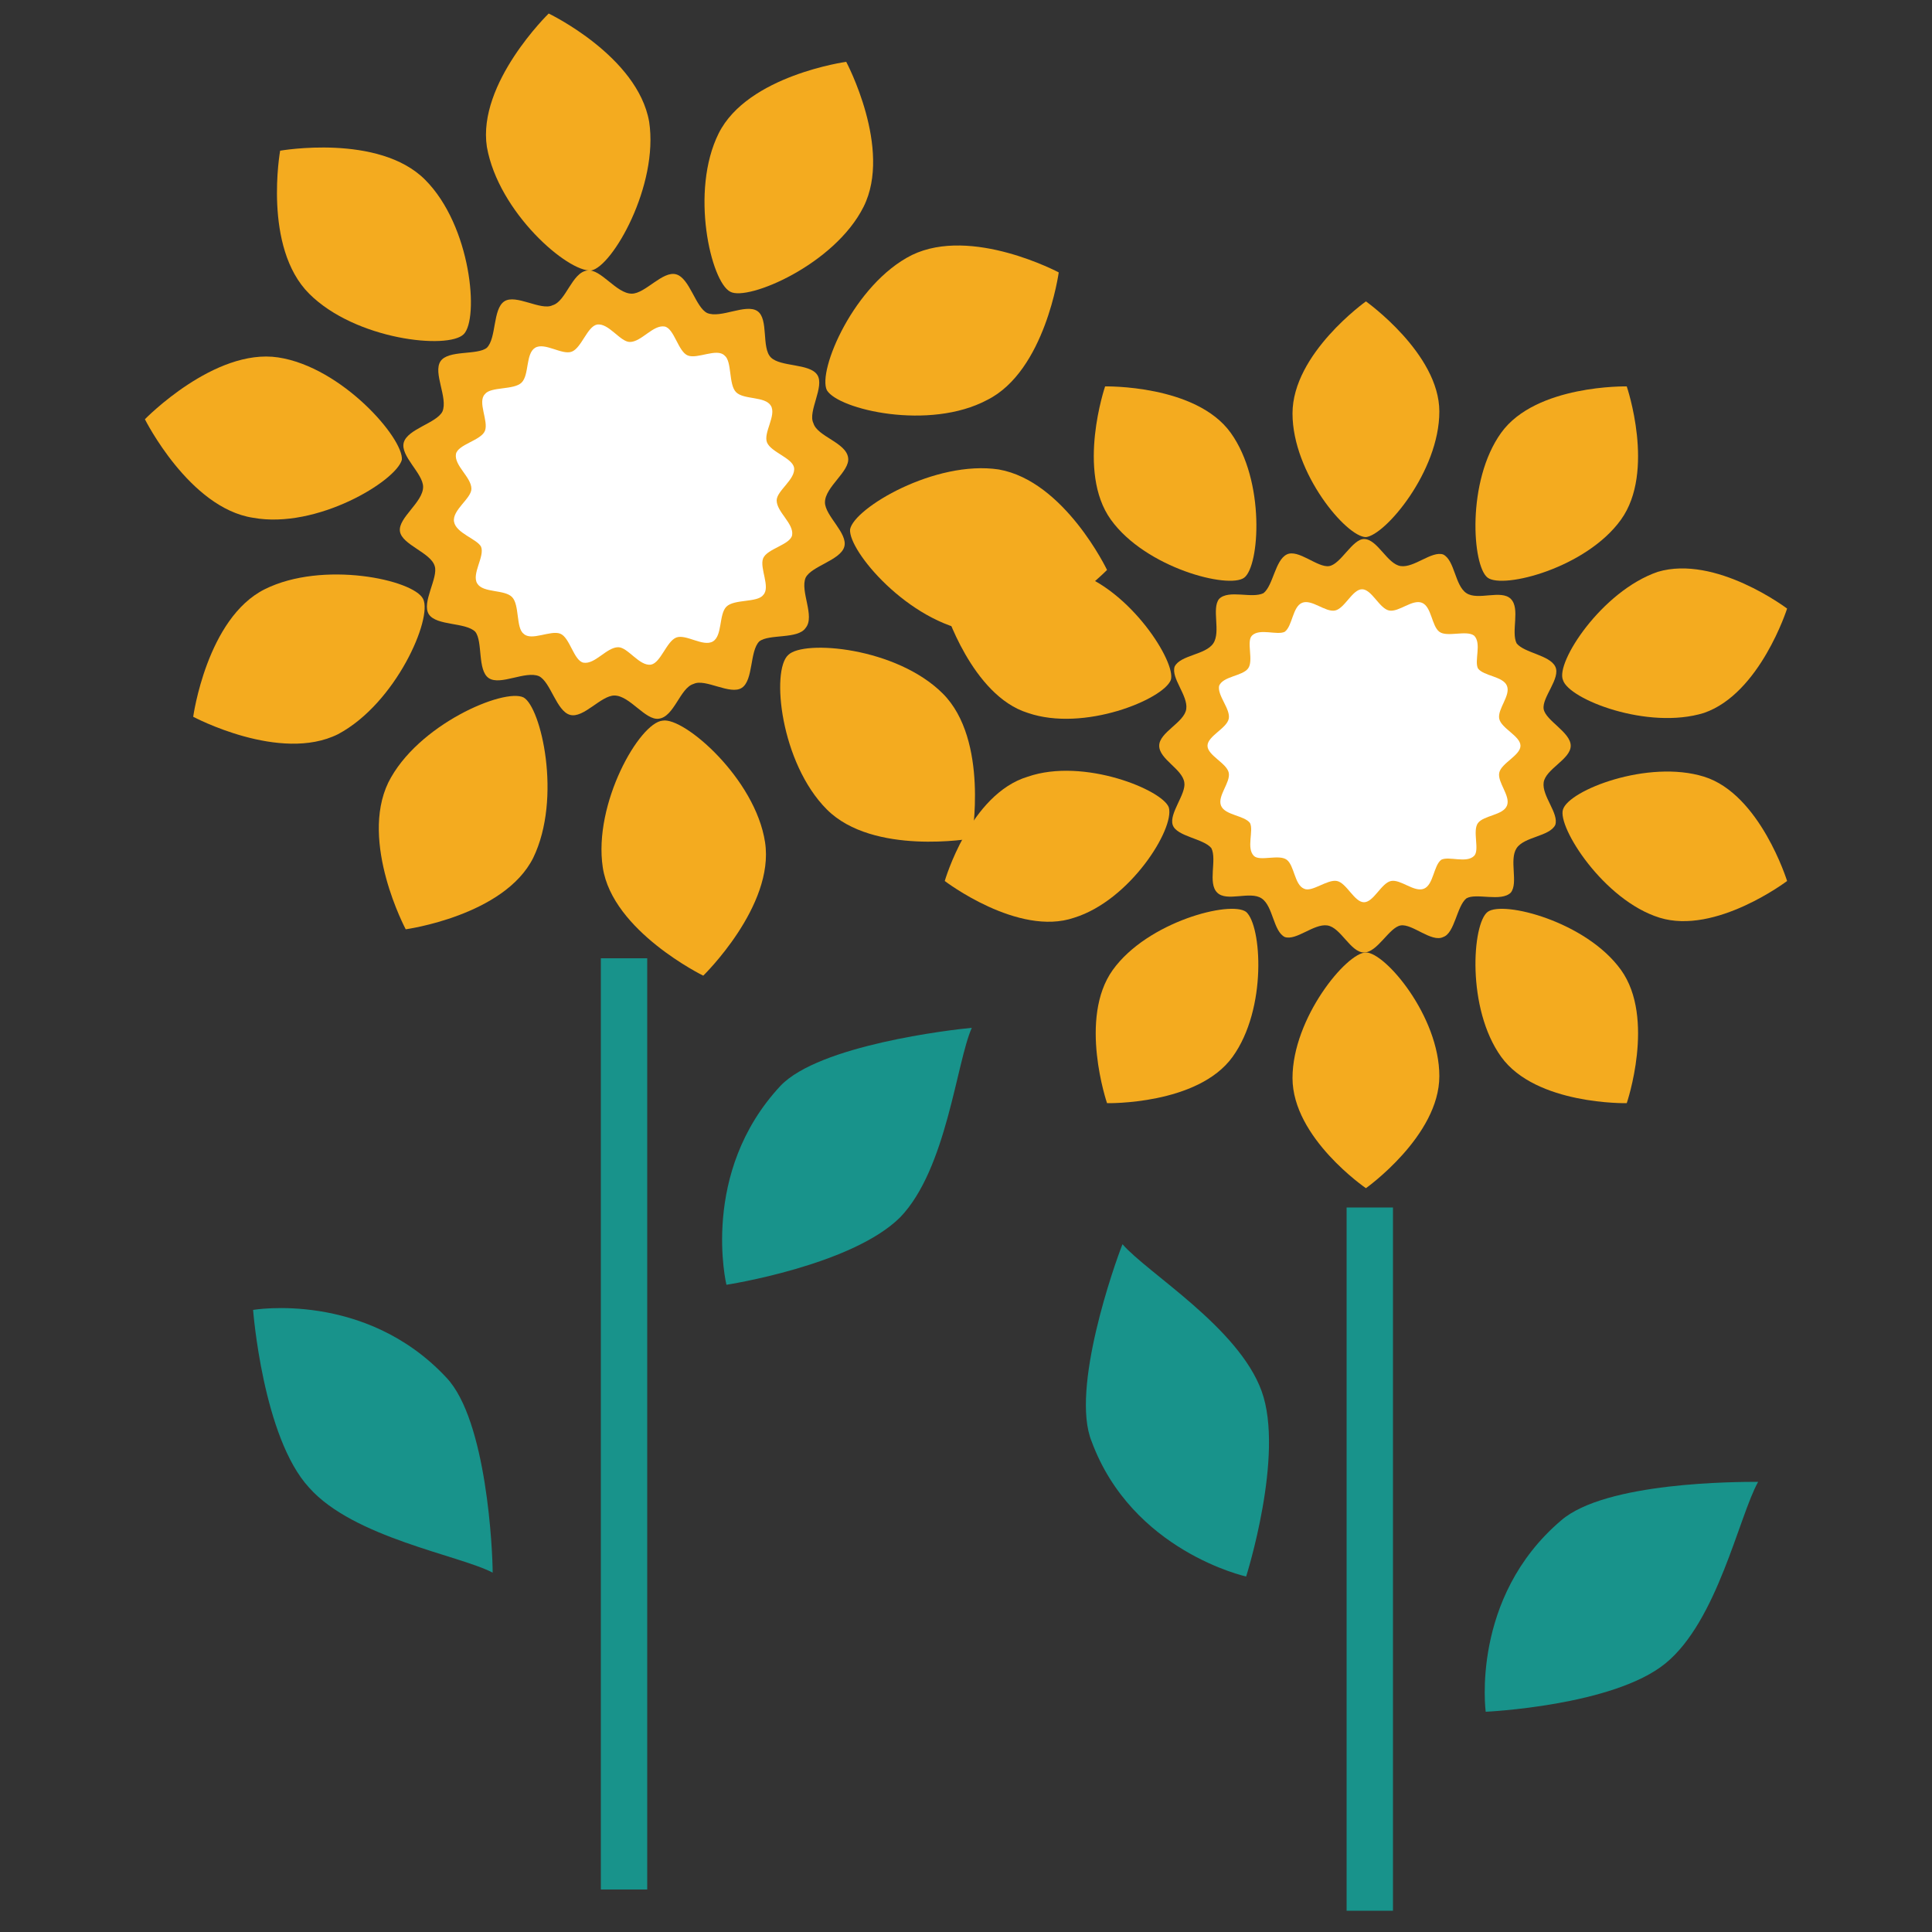
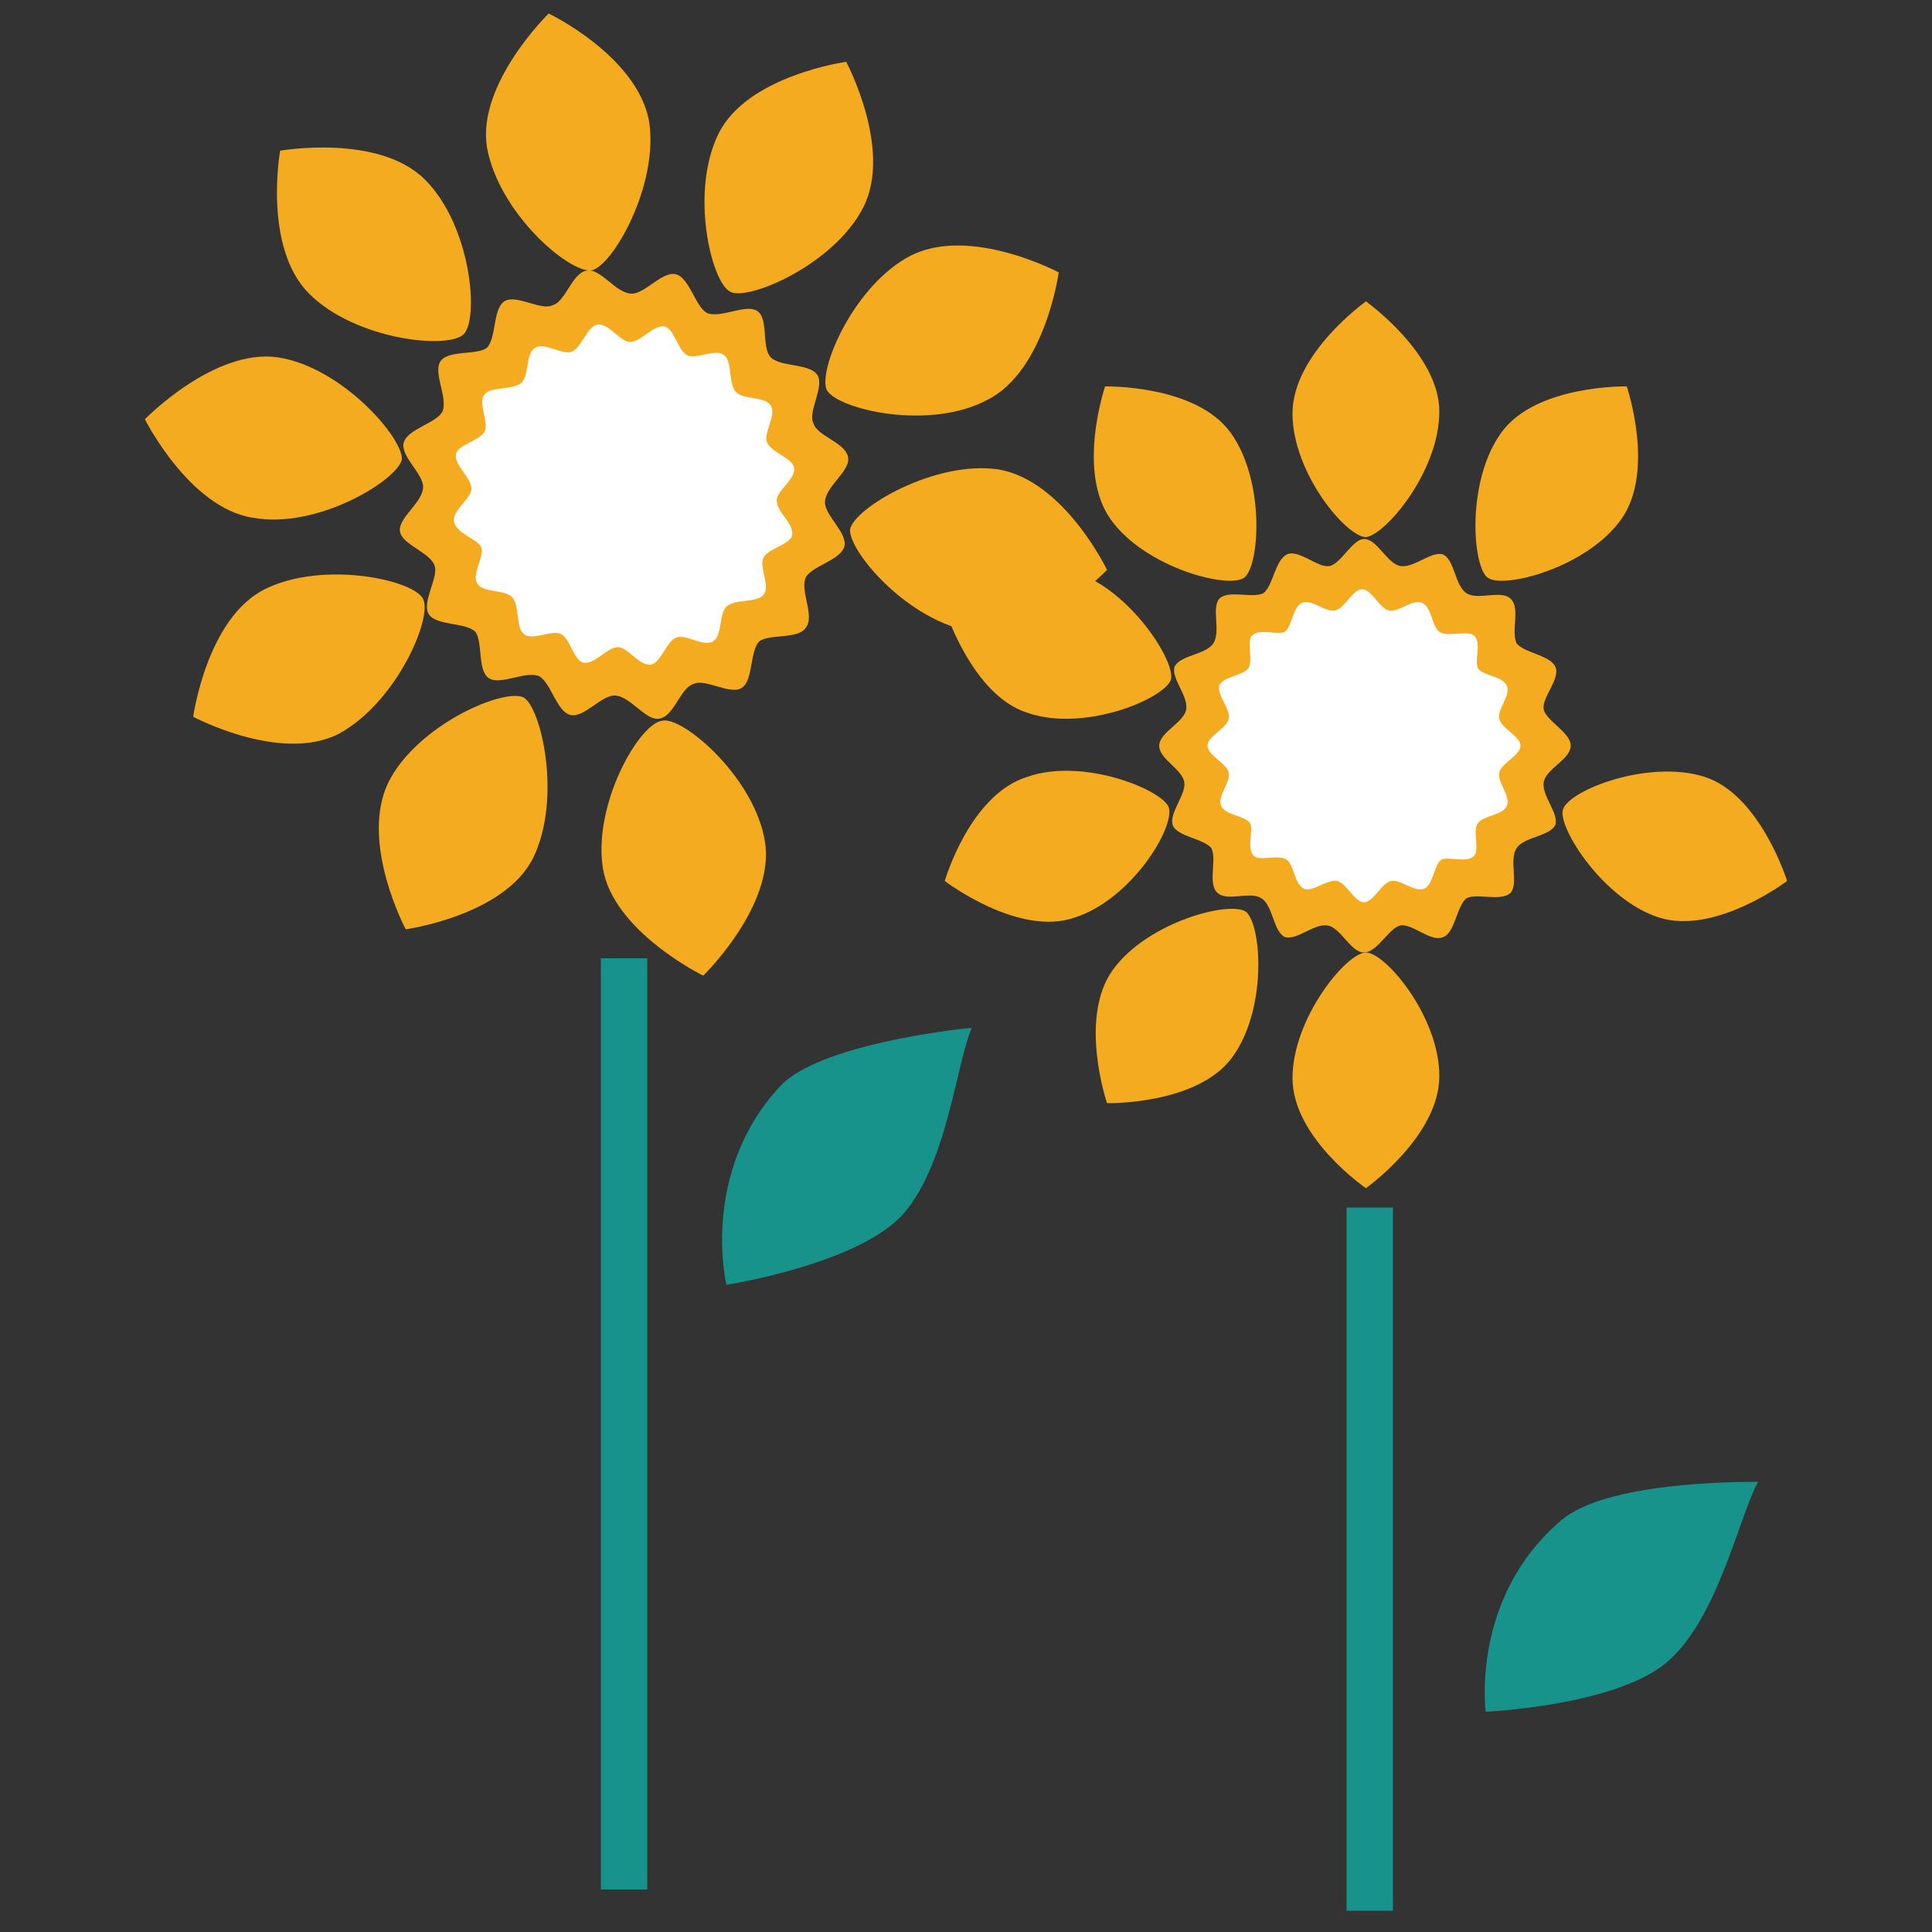
<svg xmlns="http://www.w3.org/2000/svg" version="1.1" id="Capa_1" x="0px" y="0px" viewBox="0 0 100 100" style="enable-background:new 0 0 100 100;" xml:space="preserve">
  <rect x="0" y="0" width="100" height="100" fill="#333333" stroke="none" />
  <style type="text/css">
	.st0{fill:#18938B;}
	.st1{fill:#F4AB1F;}
	.st2{fill:#FFFFFF;}
</style>
  <g id="_x30_8">
    <g>
      <rect x="69.7" y="62.5" class="st0" width="2.4" height="36.4" />
      <path class="st0" d="M76.9,88.6c0,0,6.6-0.3,9.3-2.5c2.7-2.2,3.8-7.6,4.8-9.4c-1.1,0-7.9,0-10.2,2C76.1,82.7,76.9,88.6,76.9,88.6z    " />
-       <path class="st0" d="M64.5,81.6c0,0,2-6.3,0.8-9.6c-1.2-3.3-5.9-6.1-7.2-7.6c-0.4,1-2.7,7.5-1.6,10.2    C58.6,80.3,64.5,81.6,64.5,81.6z" />
      <g>
        <g>
          <g>
            <path class="st1" d="M66.9,21.4c0-3.1,3.8-5.8,3.8-5.8s3.8,2.7,3.8,5.7c0,3.1-2.8,6.4-3.8,6.5C69.7,27.8,66.9,24.5,66.9,21.4z" />
            <path class="st1" d="M66.9,55.8c0,3.1,3.8,5.7,3.8,5.7s3.8-2.7,3.8-5.8s-2.8-6.4-3.8-6.4C69.7,49.3,66.9,52.7,66.9,55.8z" />
          </g>
          <g>
            <path class="st1" d="M57.5,26.9c-1.8-2.5-0.3-6.9-0.3-6.9s4.7-0.1,6.5,2.4c1.8,2.5,1.5,6.9,0.7,7.5       C63.6,30.5,59.3,29.4,57.5,26.9z" />
-             <path class="st1" d="M77.7,54.7c1.8,2.5,6.5,2.4,6.5,2.4s1.5-4.4-0.3-6.9c-1.8-2.5-6.1-3.6-6.9-3       C76.2,47.8,75.9,52.2,77.7,54.7z" />
          </g>
          <g>
            <path class="st1" d="M53.2,36.9c-2.9-0.9-4.3-5.4-4.3-5.4s3.7-2.8,6.7-1.9c2.9,0.9,5.3,4.7,5,5.6       C60.2,36.2,56.1,37.9,53.2,36.9z" />
            <path class="st1" d="M85.9,47.5c2.9,0.9,6.6-1.9,6.6-1.9s-1.4-4.5-4.3-5.4c-2.9-0.9-7,0.7-7.3,1.7C80.6,42.8,83,46.6,85.9,47.5       z" />
          </g>
          <g>
            <path class="st1" d="M55.6,47.5c-2.9,1-6.7-1.9-6.7-1.9s1.3-4.5,4.3-5.4c2.9-1,7,0.7,7.3,1.6C60.8,42.9,58.5,46.6,55.6,47.5z" />
-             <path class="st1" d="M88.2,36.9c2.9-1,4.3-5.4,4.3-5.4s-3.7-2.8-6.7-1.9c-2.9,1-5.3,4.7-4.9,5.6C81.2,36.2,85.3,37.8,88.2,36.9       z" />
          </g>
          <g>
            <path class="st1" d="M63.8,54.7c-1.8,2.5-6.5,2.4-6.5,2.4s-1.5-4.4,0.3-6.9c1.8-2.5,6.1-3.6,6.9-3       C65.3,47.9,65.6,52.2,63.8,54.7z" />
            <path class="st1" d="M83.9,26.9c1.8-2.5,0.3-6.9,0.3-6.9s-4.7-0.1-6.5,2.4c-1.8,2.5-1.5,6.9-0.7,7.5       C77.8,30.5,82.1,29.4,83.9,26.9z" />
          </g>
        </g>
        <path class="st1" d="M60,38.6c0-0.7,1.3-1.2,1.4-1.9c0.1-0.7-0.8-1.6-0.6-2.2c0.3-0.6,1.6-0.6,2-1.2c0.4-0.6-0.1-1.8,0.3-2.3     c0.5-0.5,1.7,0,2.3-0.3c0.5-0.4,0.6-1.7,1.2-2c0.6-0.3,1.6,0.7,2.2,0.6c0.6-0.1,1.2-1.4,1.8-1.4c0.7,0,1.2,1.3,1.9,1.4     c0.7,0.1,1.6-0.8,2.2-0.6c0.6,0.3,0.6,1.6,1.2,2c0.6,0.4,1.8-0.2,2.3,0.3c0.5,0.5,0,1.7,0.3,2.3c0.4,0.5,1.7,0.6,2,1.2     c0.3,0.6-0.7,1.6-0.6,2.2c0.1,0.6,1.4,1.2,1.4,1.9c0,0.7-1.3,1.2-1.4,1.9c-0.1,0.7,0.8,1.6,0.6,2.2c-0.3,0.6-1.6,0.6-2,1.2     c-0.4,0.6,0.1,1.8-0.3,2.3c-0.5,0.5-1.8,0-2.3,0.3c-0.5,0.4-0.6,1.8-1.2,2c-0.6,0.3-1.6-0.7-2.2-0.6c-0.6,0.1-1.2,1.4-1.9,1.4     c-0.7,0-1.2-1.3-1.9-1.4c-0.7-0.1-1.6,0.8-2.2,0.6c-0.6-0.3-0.6-1.6-1.2-2c-0.6-0.4-1.8,0.2-2.3-0.3c-0.5-0.5,0-1.7-0.3-2.3     c-0.4-0.5-1.8-0.6-2-1.2c-0.2-0.6,0.7-1.6,0.6-2.2C61.2,39.8,60,39.3,60,38.6z" />
        <path class="st2" d="M62.5,38.6c0-0.5,1-0.9,1.1-1.4c0.1-0.5-0.6-1.2-0.5-1.7c0.2-0.5,1.2-0.5,1.5-0.9c0.3-0.4-0.1-1.4,0.2-1.7     c0.4-0.4,1.3,0,1.7-0.2c0.4-0.3,0.4-1.3,0.9-1.5c0.5-0.2,1.2,0.5,1.7,0.4c0.5-0.1,0.9-1.1,1.4-1.1c0.5,0,0.9,1,1.4,1.1     c0.5,0.1,1.2-0.6,1.7-0.4c0.5,0.2,0.5,1.2,0.9,1.5c0.4,0.3,1.4-0.1,1.8,0.2c0.4,0.4,0,1.3,0.2,1.7c0.3,0.4,1.3,0.4,1.5,0.9     c0.2,0.5-0.5,1.2-0.4,1.7c0.1,0.5,1.1,0.9,1.1,1.4c0,0.5-1,0.9-1.1,1.4c-0.1,0.5,0.6,1.2,0.4,1.7c-0.2,0.5-1.2,0.5-1.5,0.9     c-0.3,0.4,0.1,1.4-0.2,1.7c-0.4,0.4-1.3,0-1.7,0.2c-0.4,0.3-0.4,1.3-0.9,1.5c-0.5,0.2-1.2-0.5-1.7-0.4c-0.5,0.1-0.9,1.1-1.4,1.1     c-0.5,0-0.9-1-1.4-1.1c-0.5-0.1-1.3,0.6-1.7,0.4c-0.5-0.2-0.5-1.2-0.9-1.5c-0.4-0.3-1.4,0.1-1.7-0.2c-0.4-0.4,0-1.3-0.2-1.7     c-0.3-0.4-1.3-0.4-1.5-0.9c-0.2-0.5,0.5-1.2,0.4-1.7C63.5,39.5,62.5,39.1,62.5,38.6z" />
      </g>
    </g>
    <g>
      <rect x="31.1" y="49.6" class="st0" width="2.4" height="48.2" />
-       <path class="st0" d="M13.1,67.8c0,0,0.5,6.6,2.9,9.2c2.3,2.6,7.8,3.5,9.5,4.4c0-1.1-0.3-7.9-2.4-10.1    C18.9,66.8,13.1,67.8,13.1,67.8z" />
      <path class="st0" d="M37.6,66.5c0,0,6.5-1,9-3.5c2.4-2.5,2.9-8,3.7-9.8c-1.1,0.1-7.9,0.9-9.9,3C36.2,60.7,37.6,66.5,37.6,66.5z" />
      <g>
        <g>
          <g>
            <path class="st1" d="M25.2,7.6c-0.5-3.3,3.2-6.9,3.2-6.9s4.6,2.2,5.2,5.6c0.5,3.3-1.9,7.5-3,7.7C29.4,14.1,25.8,11,25.2,7.6z" />
            <path class="st1" d="M31.2,44.9c0.5,3.3,5.2,5.6,5.2,5.6s3.7-3.6,3.2-6.9c-0.5-3.3-4.2-6.5-5.3-6.3       C33.1,37.4,30.7,41.6,31.2,44.9z" />
          </g>
          <g>
            <path class="st1" d="M16,15.2c-2.4-2.4-1.5-7.4-1.5-7.4s5.1-0.9,7.5,1.5c2.4,2.4,2.8,7.2,2,8C23.2,18.1,18.4,17.6,16,15.2z" />
-             <path class="st1" d="M42.8,41.9c2.4,2.4,7.5,1.5,7.5,1.5s0.9-5.1-1.5-7.5c-2.4-2.4-7.2-2.8-8-2C39.9,34.7,40.4,39.5,42.8,41.9z       " />
          </g>
          <g>
            <path class="st1" d="M13.1,26.8c-3.3-0.5-5.6-5.1-5.6-5.1s3.6-3.7,6.9-3.2c3.3,0.5,6.5,4.2,6.4,5.3       C20.5,24.9,16.4,27.4,13.1,26.8z" />
            <path class="st1" d="M50.4,32.7c3.3,0.5,6.9-3.2,6.9-3.2s-2.2-4.6-5.6-5.2c-3.3-0.5-7.5,2-7.7,3.1C43.9,28.5,47,32.2,50.4,32.7       z" />
          </g>
          <g>
            <path class="st1" d="M17.5,38c-3,1.5-7.5-0.9-7.5-0.9s0.7-5.1,3.7-6.6c3-1.5,7.7-0.5,8.2,0.5C22.4,32,20.5,36.4,17.5,38z" />
            <path class="st1" d="M51.1,20.7c3-1.5,3.7-6.6,3.7-6.6s-4.5-2.4-7.6-0.9c-3,1.5-4.9,6-4.4,7C43.4,21.2,48.1,22.3,51.1,20.7z" />
          </g>
          <g>
            <path class="st1" d="M27.6,44.4c-1.5,3-6.6,3.7-6.6,3.7s-2.4-4.5-0.9-7.6c1.5-3,6-4.9,7-4.4C28,36.6,29.1,41.3,27.6,44.4z" />
            <path class="st1" d="M44.7,10.7c1.5-3-0.9-7.5-0.9-7.5s-5.1,0.7-6.6,3.7c-1.5,3-0.4,7.7,0.6,8.2C38.7,15.6,43.2,13.7,44.7,10.7       z" />
          </g>
        </g>
        <path class="st1" d="M20.7,27.5c-0.1-0.7,1.2-1.5,1.2-2.3c0-0.7-1.2-1.6-1-2.3c0.2-0.7,1.7-1,2-1.6c0.3-0.7-0.5-2-0.1-2.6     c0.4-0.6,1.9-0.3,2.4-0.7c0.5-0.5,0.3-2,0.9-2.4c0.6-0.4,1.9,0.5,2.5,0.2c0.7-0.2,1-1.7,1.8-1.8c0.7-0.1,1.5,1.2,2.3,1.2     c0.7,0,1.6-1.2,2.3-1c0.7,0.2,1,1.7,1.6,2c0.7,0.3,2-0.5,2.6-0.1c0.6,0.4,0.2,1.9,0.7,2.4c0.5,0.5,2,0.3,2.4,0.9     c0.4,0.6-0.5,1.9-0.2,2.5c0.2,0.7,1.7,1,1.8,1.8c0.1,0.7-1.2,1.5-1.2,2.3c0,0.7,1.2,1.6,1,2.3c-0.2,0.7-1.7,1-2,1.6     c-0.3,0.7,0.5,2,0,2.6c-0.4,0.6-1.9,0.3-2.4,0.7c-0.5,0.5-0.3,2-0.9,2.4c-0.6,0.4-1.9-0.5-2.5-0.2c-0.7,0.2-1,1.7-1.8,1.8     c-0.7,0.1-1.5-1.2-2.3-1.2c-0.7,0-1.6,1.2-2.3,1c-0.7-0.2-1-1.7-1.6-2c-0.7-0.3-2,0.5-2.6,0.1c-0.6-0.4-0.3-1.9-0.7-2.4     c-0.5-0.5-2-0.3-2.4-0.9c-0.4-0.6,0.5-1.9,0.3-2.5C22.3,28.6,20.8,28.2,20.7,27.5z" />
        <path class="st2" d="M23.5,27c-0.1-0.6,0.9-1.2,0.9-1.7c0-0.6-0.9-1.2-0.8-1.8c0.1-0.5,1.3-0.7,1.5-1.2c0.2-0.5-0.4-1.5,0-1.9     c0.3-0.4,1.5-0.2,1.9-0.6c0.4-0.4,0.2-1.5,0.7-1.8c0.5-0.3,1.4,0.4,1.9,0.2c0.5-0.2,0.8-1.3,1.3-1.4c0.6-0.1,1.2,0.9,1.7,0.9     c0.6,0,1.2-0.9,1.8-0.8c0.5,0.1,0.7,1.3,1.2,1.5c0.5,0.2,1.5-0.4,1.9,0c0.4,0.3,0.2,1.5,0.6,1.9c0.4,0.4,1.5,0.2,1.8,0.7     c0.3,0.5-0.4,1.4-0.2,1.9c0.2,0.5,1.3,0.8,1.4,1.3c0.1,0.6-0.9,1.2-0.9,1.7c0,0.6,0.9,1.2,0.8,1.8c-0.1,0.5-1.3,0.7-1.5,1.2     c-0.2,0.5,0.4,1.5,0,1.9c-0.3,0.4-1.5,0.2-1.9,0.6c-0.4,0.4-0.2,1.5-0.7,1.8c-0.5,0.3-1.4-0.4-1.9-0.2c-0.5,0.2-0.8,1.3-1.3,1.4     c-0.6,0.1-1.2-0.9-1.7-0.9c-0.6,0-1.2,0.9-1.8,0.8c-0.5-0.1-0.7-1.3-1.2-1.5c-0.5-0.2-1.5,0.4-1.9,0c-0.4-0.3-0.2-1.5-0.6-1.9     c-0.4-0.4-1.5-0.2-1.8-0.7c-0.3-0.5,0.4-1.4,0.2-1.9C24.7,27.9,23.6,27.6,23.5,27z" />
      </g>
    </g>
  </g>
</svg>